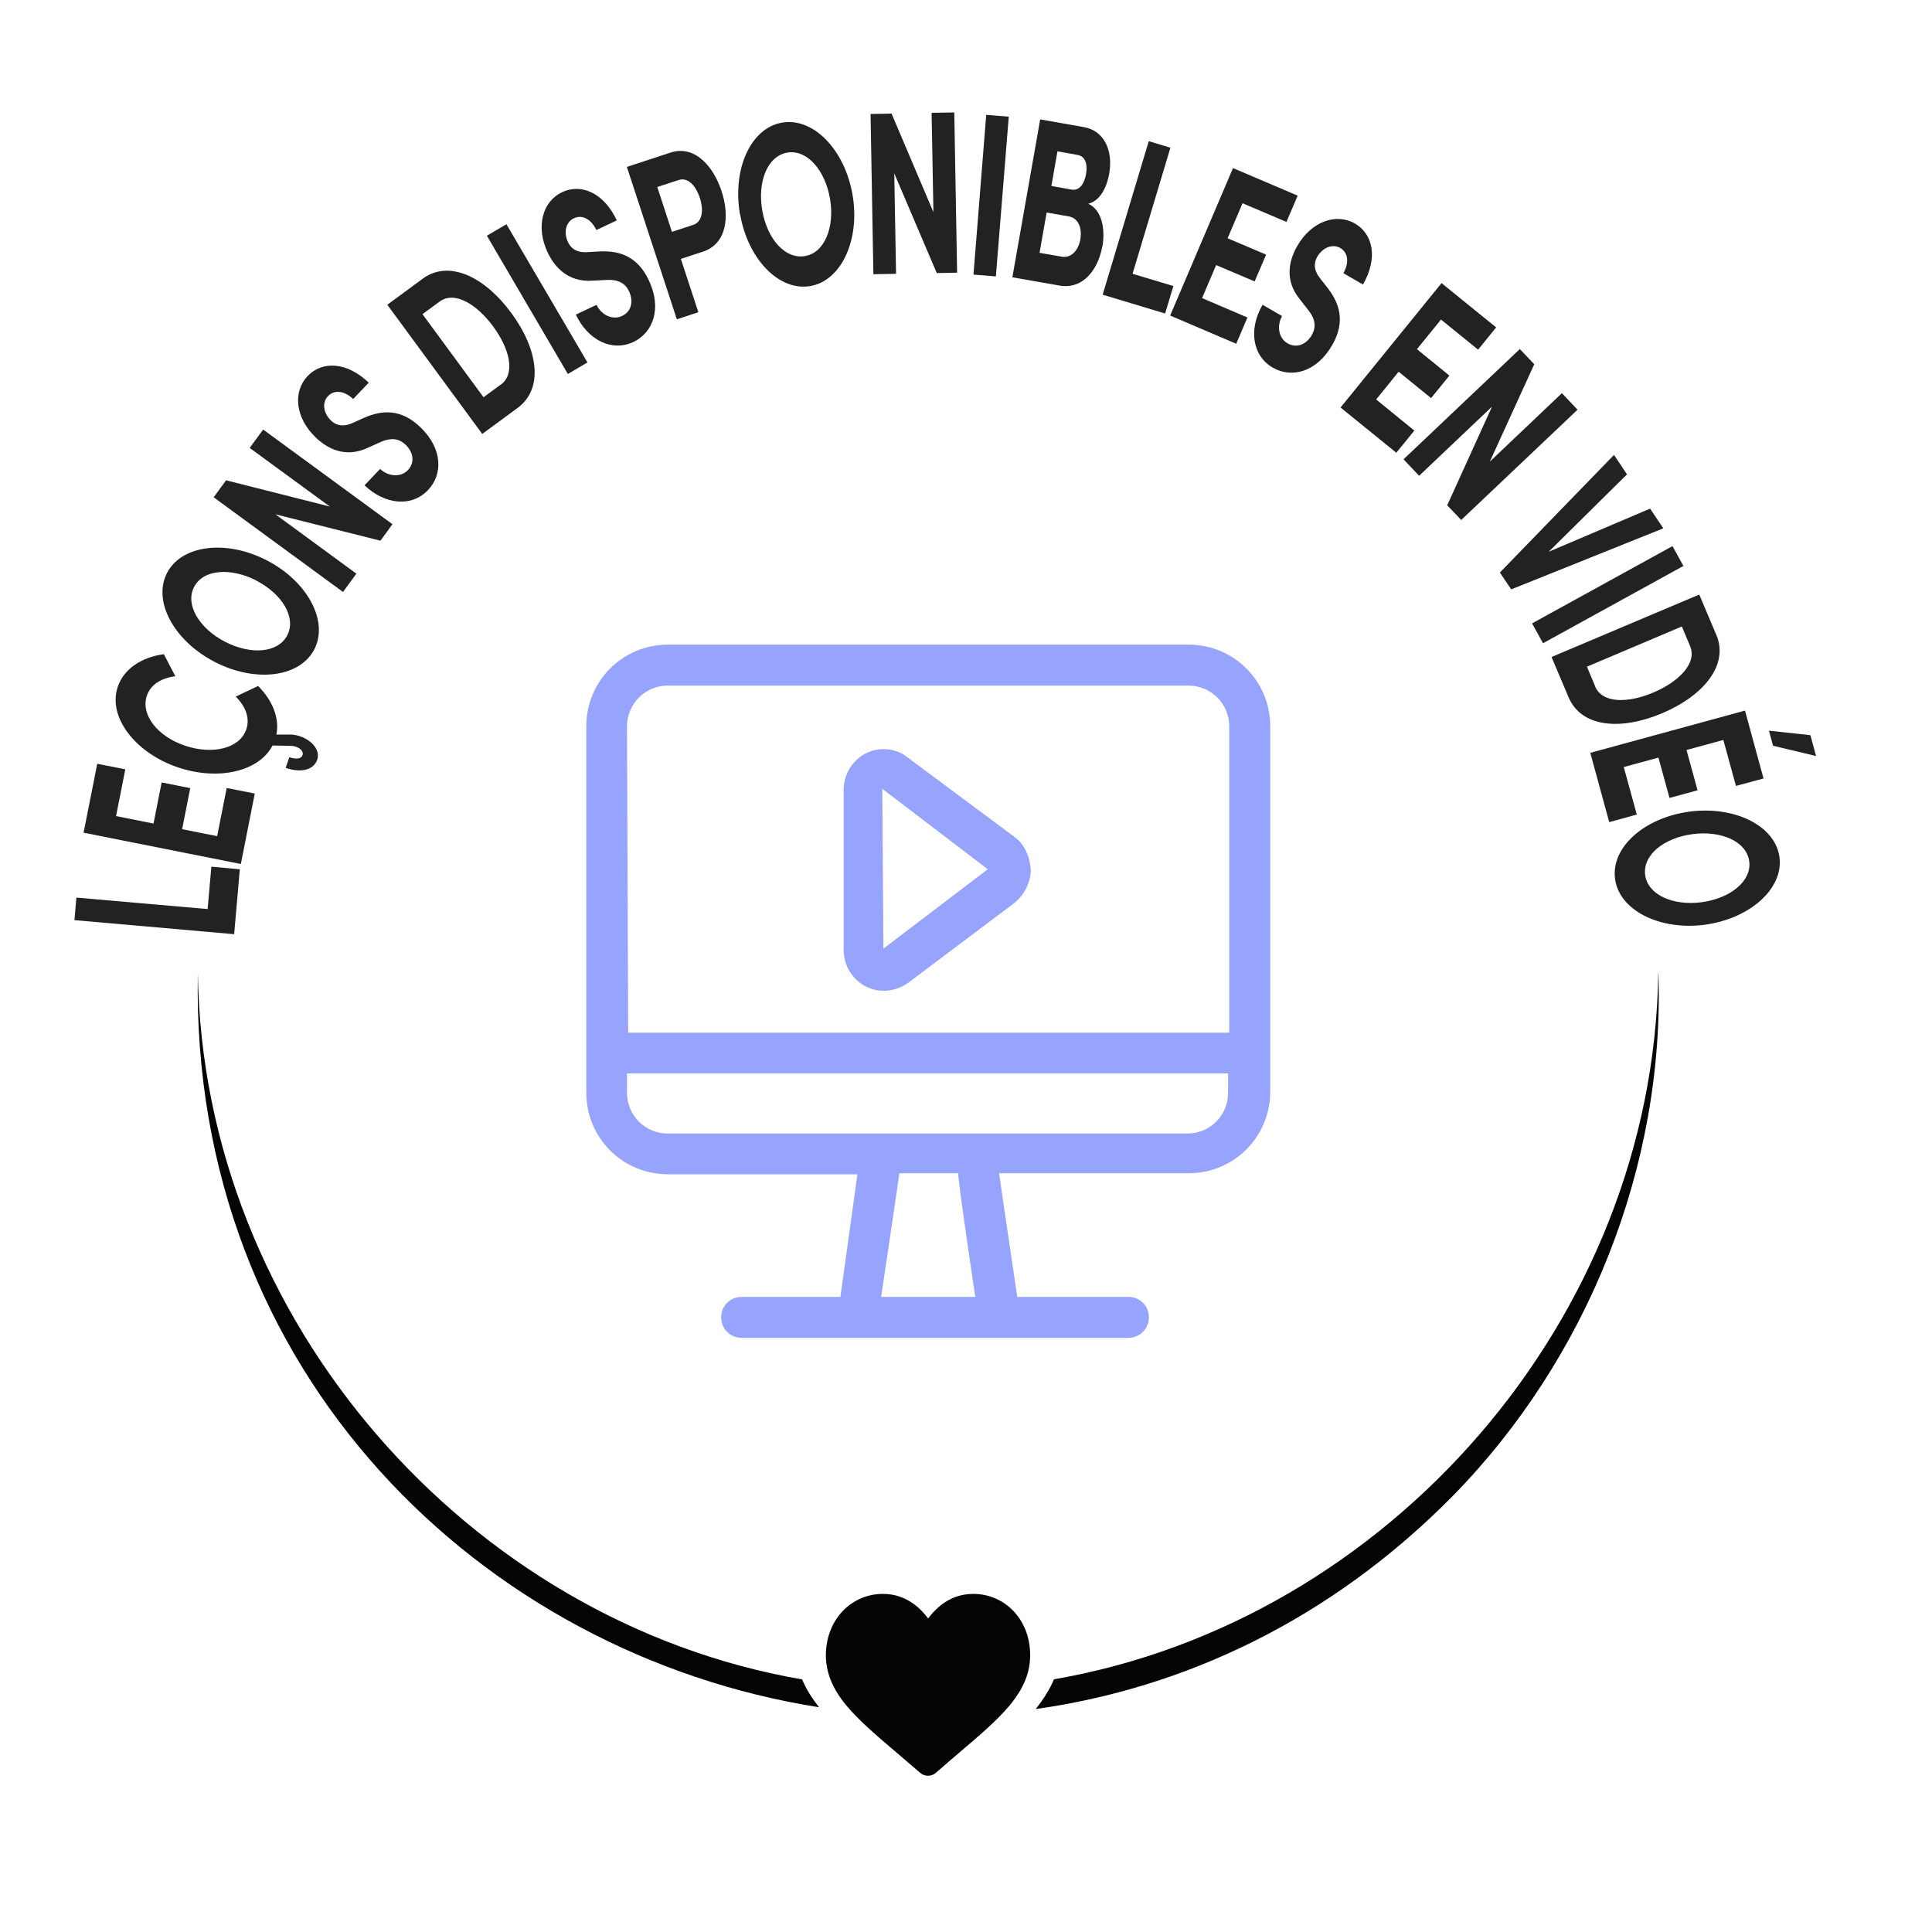
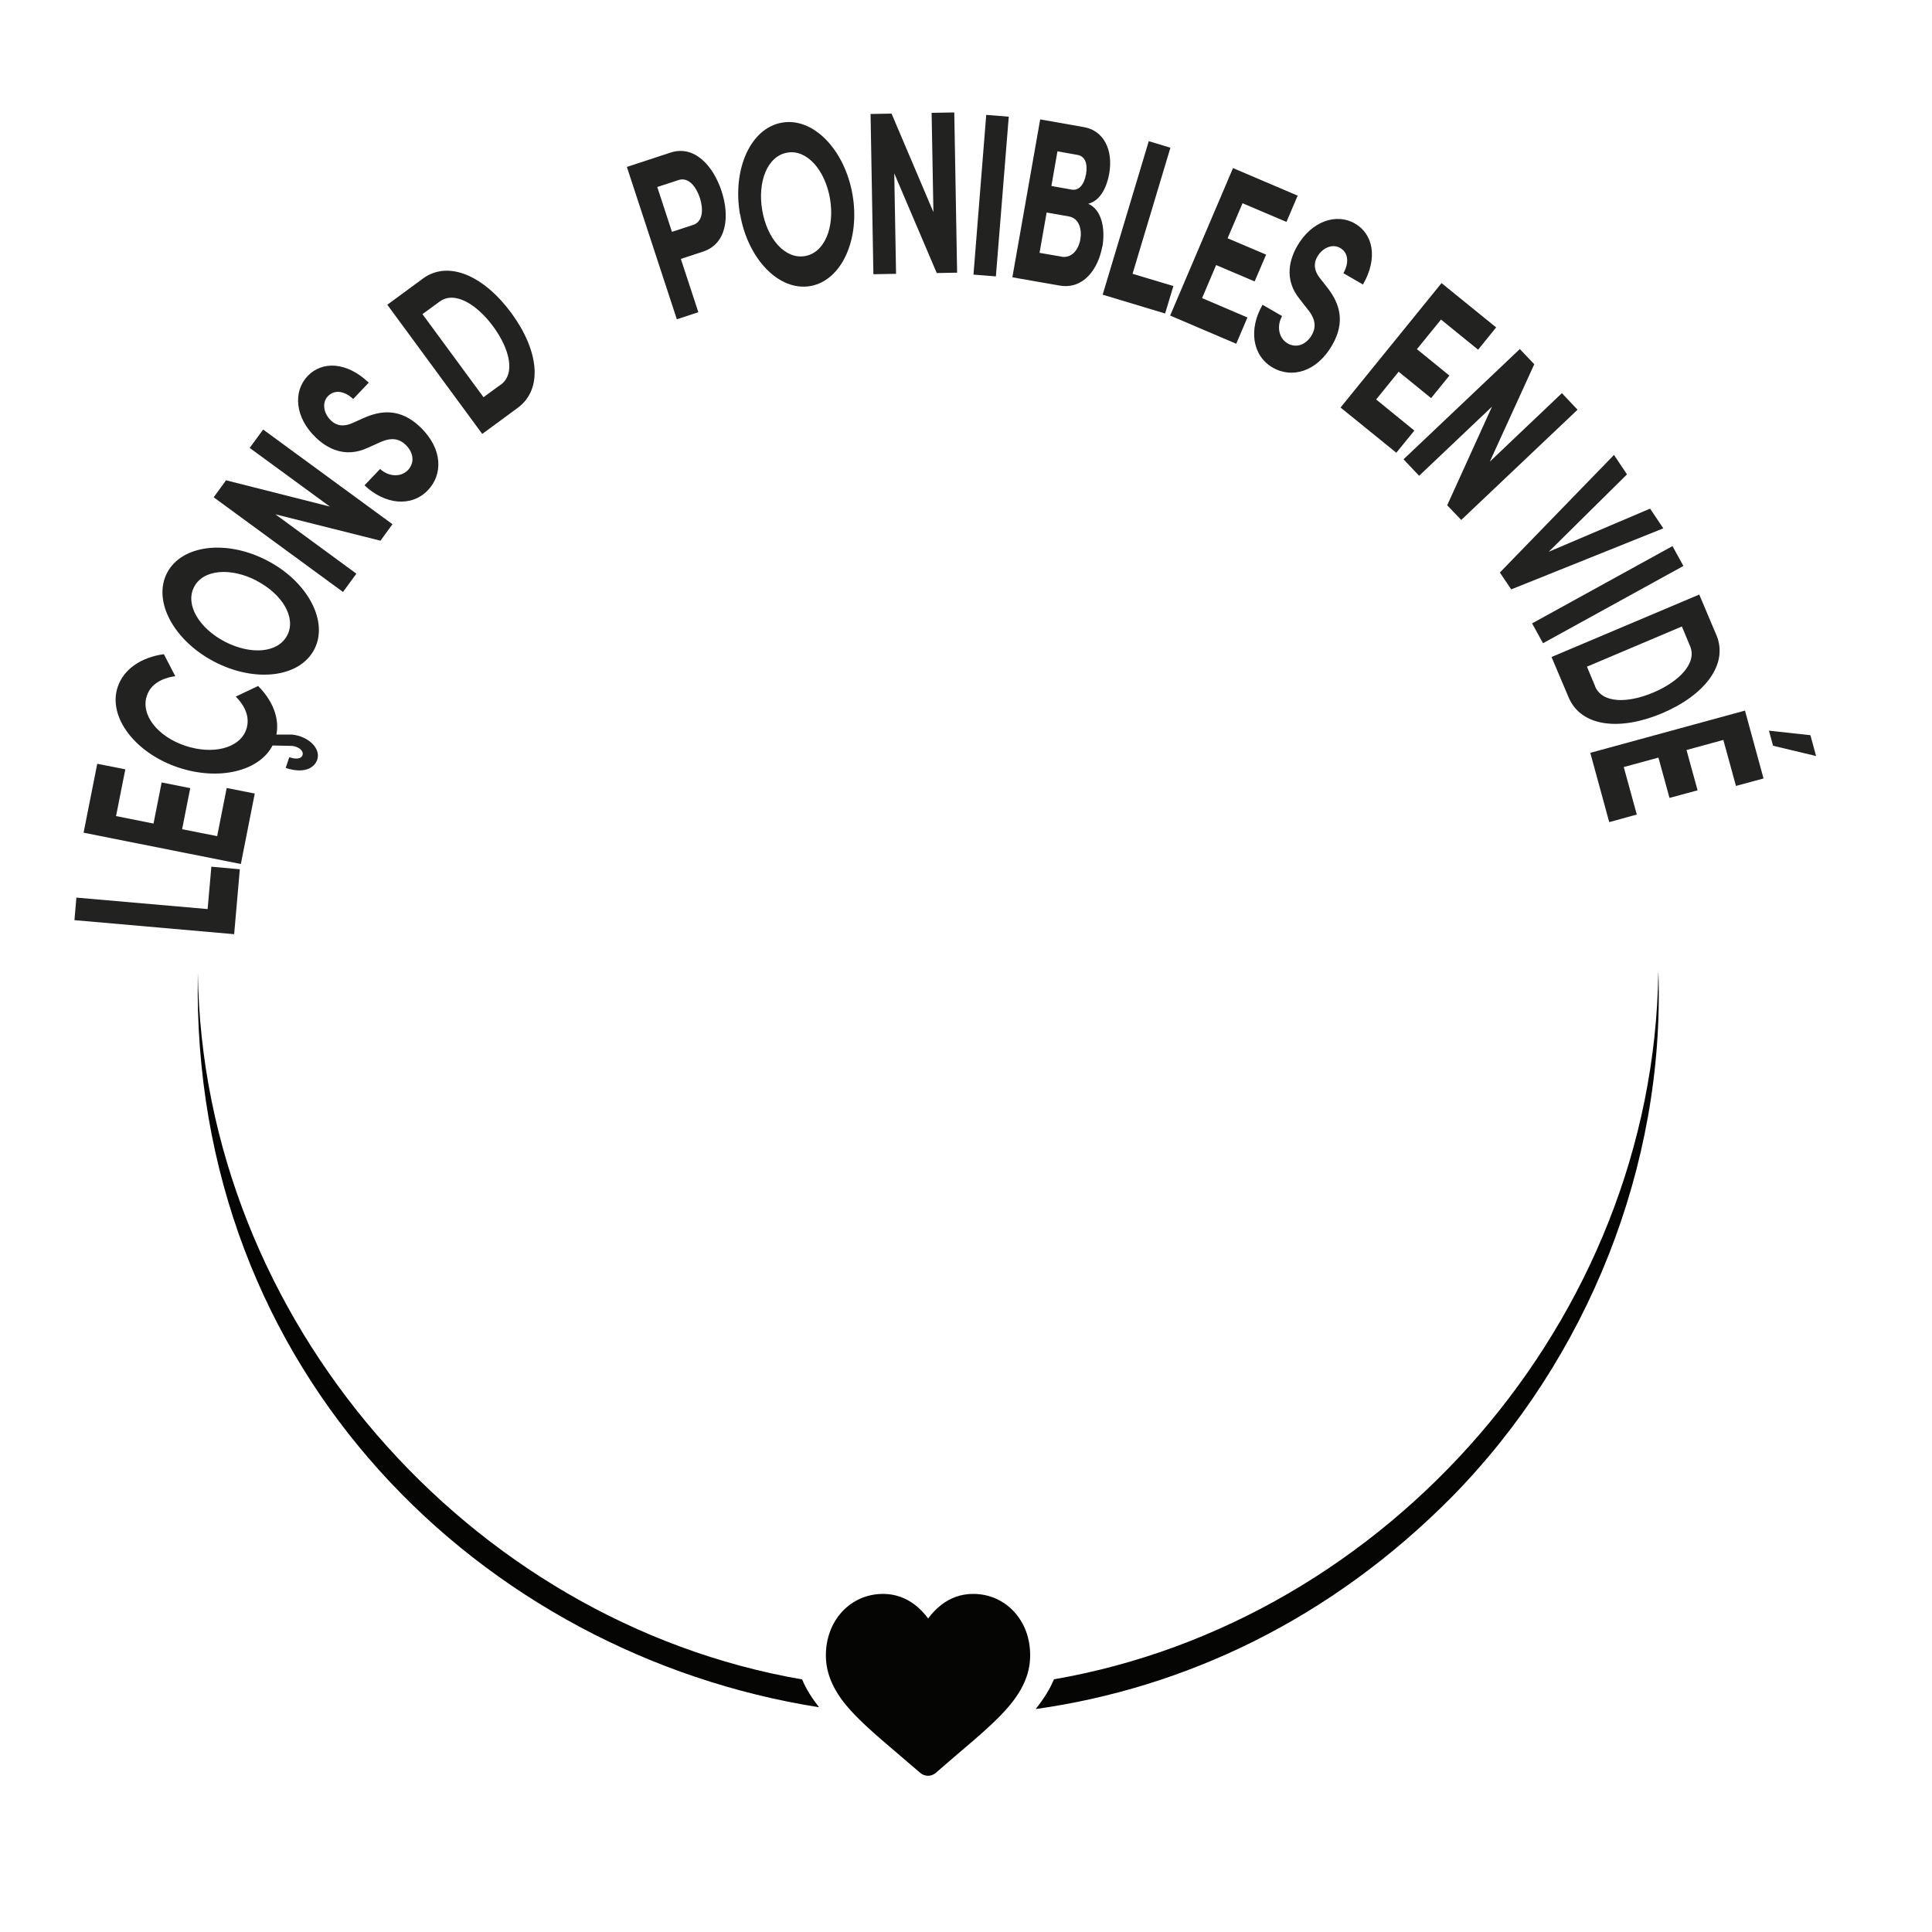
<svg xmlns="http://www.w3.org/2000/svg" id="Layer_1" version="1.1" viewBox="0 0 150 150">
  <defs>
    <style>
      .st0 {
        fill: #050504;
      }

      .st1 {
        fill: #96a4fd;
      }

      .st2 {
        fill: #222221;
      }
    </style>
  </defs>
  <path class="st0" d="M15.36,75.54c-.6,31.18,22.19,52.91,48.23,57.01-.57-.73-1.02-1.44-1.31-2.16-25.89-4.47-46.54-27.91-46.92-54.85ZM128.75,75.53c-.38,26.94-21.03,50.38-46.92,54.85-.32.77-.8,1.53-1.42,2.31,11.52-1.62,22.85-6.9,32.33-16.49,10.52-10.7,16.52-25.7,16.02-40.67h-.01Z" />
  <path class="st0" d="M78.73,125.13c-.82-.89-1.95-1.38-3.17-1.38-.92,0-1.76.29-2.49.86-.37.29-.71.64-1.01,1.05-.3-.41-.64-.76-1.01-1.05-.74-.57-1.58-.86-2.49-.86-1.23,0-2.35.49-3.18,1.38-.81.88-1.26,2.08-1.26,3.39s.5,2.57,1.57,3.87c.96,1.16,2.34,2.34,3.94,3.7.55.47,1.16.99,1.81,1.55.17.15.39.23.61.23s.44-.08.61-.23c.64-.56,1.26-1.09,1.81-1.56,1.6-1.36,2.98-2.54,3.94-3.7,1.07-1.3,1.57-2.52,1.57-3.87s-.45-2.51-1.26-3.39h.01Z" />
  <path class="st2" d="M16.12,70.58l.29-3.29,2.21.2-.44,5.04-12.4-1.09.15-1.75s10.19.89,10.19.89Z" />
  <path class="st2" d="M16.86,64.92l.74-3.74,2.18.43-1.08,5.47-12.21-2.43,1.06-5.35,2.18.43-.72,3.63,2.91.58.63-3.19,2.22.44-.63,3.19,2.73.54h-.01Z" />
  <path class="st2" d="M18.29,54.09l1.75-.83c1.13,1.13,1.67,2.5,1.42,3.77h.97c.31-.02.63.06.85.13,1.03.35,1.58,1.14,1.35,1.82-.24.71-1.11,1.09-2.45.64l.28-.83c.51.17.92.15,1.03-.17.08-.23-.12-.51-.51-.64-.1-.04-.24-.07-.38-.07l-1.44-.03c-1.04,2.01-4.19,2.76-7.34,1.7-3.32-1.12-5.47-3.91-4.68-6.25.47-1.4,1.84-2.3,3.58-2.54l.89,1.71c-1.1.15-1.92.65-2.21,1.52-.5,1.5.87,3.18,2.98,3.88,2.11.71,4.23.22,4.74-1.27.3-.89-.05-1.78-.83-2.56v.02Z" />
  <path class="st2" d="M16.65,51.38c-3.14-1.63-4.82-4.7-3.68-6.9,1.14-2.19,4.63-2.6,7.77-.96,3.13,1.62,4.8,4.72,3.66,6.9-1.14,2.2-4.62,2.59-7.75.96ZM19.92,45.08c-1.99-1.03-4.14-.89-4.85.49-.72,1.39.41,3.22,2.39,4.25,1.99,1.03,4.11.9,4.84-.49.72-1.38-.39-3.21-2.38-4.24h0Z" />
  <path class="st2" d="M19.39,34.77l1.04-1.42,10.04,7.35-.93,1.28-8.16-2.05,6.29,4.61-1.04,1.42-10.04-7.35.96-1.32,8.06,2.04-6.22-4.55h0Z" />
  <path class="st2" d="M28.3,37.68l1.21-1.27c.65.6,1.6.67,2.16.09.54-.57.45-1.37-.19-1.98-.5-.47-1.09-.55-1.84-.24l-1.05.47c-1.84.88-3.26,0-4.07-.78-1.61-1.53-1.79-3.56-.64-4.77,1.13-1.19,3.04-1.12,4.75.51l-1.21,1.27c-.64-.61-1.43-.77-1.96-.22-.47.49-.36,1.32.24,1.89.22.21.72.6,1.63.21l.96-.43c1.31-.57,2.8-.74,4.33.72,1.79,1.71,1.75,3.71.61,4.9-1.28,1.35-3.35,1.13-4.93-.37Z" />
  <path class="st2" d="M32.83,21.63c2.02-1.48,4.8-.16,6.89,2.7,2.08,2.84,2.49,5.86.47,7.34l-2.75,2.02-7.37-10.03,2.75-2.02h0ZM38.88,29.87c1.17-.86.68-2.79-.58-4.51-1.26-1.72-2.99-2.8-4.16-1.95l-1.34.98,4.74,6.45,1.34-.98h0Z" />
-   <path class="st2" d="M44.09,29.04l-6.29-10.74,1.52-.89,6.29,10.73-1.51.89h-.01Z" />
-   <path class="st2" d="M44.72,24.42l1.59-.75c.39.79,1.25,1.21,1.99.86.71-.34.91-1.11.54-1.91-.29-.62-.82-.91-1.64-.89l-1.15.06c-2.04.16-3.05-1.18-3.53-2.19-.95-2.01-.39-3.97,1.12-4.68,1.49-.7,3.24.05,4.25,2.19l-1.59.75c-.38-.8-1.06-1.24-1.75-.91-.62.29-.81,1.1-.45,1.85.13.28.46.82,1.44.78l1.05-.06c1.43-.06,2.88.32,3.78,2.23,1.06,2.24.3,4.09-1.19,4.8-1.68.79-3.54-.15-4.47-2.12h.01Z" />
  <path class="st2" d="M52.05,11.85c1.87-.62,3.33,1.04,3.97,2.98.64,1.94.43,4.1-1.45,4.71l-1.71.56,1.36,4.14-1.67.55-3.88-11.83s3.38-1.11,3.38-1.11ZM53.8,17.47c.8-.26.81-1.26.54-2.1-.28-.86-.88-1.65-1.66-1.39l-1.65.54,1.14,3.48,1.62-.53h.01Z" />
  <path class="st2" d="M57.45,16.63c-.6-3.49.82-6.69,3.27-7.11,2.43-.42,4.87,2.11,5.47,5.6.6,3.47-.85,6.67-3.28,7.09-2.44.42-4.86-2.12-5.45-5.59h-.01ZM64.44,15.42c-.38-2.21-1.79-3.84-3.32-3.57-1.55.27-2.32,2.27-1.94,4.48.38,2.21,1.77,3.82,3.32,3.55,1.53-.26,2.32-2.25,1.94-4.46Z" />
  <path class="st2" d="M72.33,8.76l1.76-.03.22,12.44-1.58.03-3.3-7.74.14,7.8-1.76.03-.22-12.44,1.63-.03,3.25,7.65s-.14-7.71-.14-7.71Z" />
  <path class="st2" d="M75.58,21.32l.99-12.4,1.75.14-1,12.4-1.75-.14h.01Z" />
  <path class="st2" d="M85.58,19.14c-.3,1.69-1.43,3.36-3.32,3.03l-3.66-.64,2.16-12.26,3.4.6c1.53.27,2.28,1.76,1.96,3.61-.16.91-.62,2.09-1.63,2.34,1.05.46,1.34,1.94,1.1,3.33h-.01ZM82.4,19.93c.81.14,1.34-.54,1.48-1.36.13-.76-.09-1.63-.91-1.77l-1.71-.3-.55,3.13,1.68.29h.01ZM83.67,12.03l-1.57-.28-.47,2.69,1.57.28c.55.1.97-.36,1.12-1.2.13-.75-.04-1.38-.65-1.49Z" />
  <path class="st2" d="M87.94,21.26l3.16.95-.64,2.13-4.85-1.46,3.58-11.92,1.68.51-2.94,9.79h0Z" />
  <path class="st2" d="M93.34,23.15l3.51,1.5-.87,2.04-5.13-2.19,4.88-11.45,5.02,2.14-.87,2.04-3.41-1.45-1.16,2.72,2.99,1.27-.89,2.08-2.99-1.27-1.09,2.56h.01Z" />
  <path class="st2" d="M98.02,23.66l1.52.88c-.43.77-.27,1.72.43,2.12.68.39,1.44.11,1.88-.65.34-.6.28-1.2-.21-1.85l-.71-.91c-1.3-1.58-.77-3.17-.22-4.14,1.11-1.93,3.03-2.59,4.48-1.76,1.42.82,1.81,2.69.63,4.74l-1.52-.88c.44-.77.41-1.58-.25-1.96-.59-.34-1.37-.03-1.78.69-.15.27-.41.85.19,1.63l.65.83c.86,1.14,1.38,2.54.33,4.38-1.23,2.15-3.19,2.59-4.61,1.77-1.61-.92-1.9-2.99-.81-4.88h0Z" />
  <path class="st2" d="M106.85,31.02l2.96,2.41-1.4,1.72-4.33-3.51,7.84-9.66,4.24,3.44-1.4,1.73-2.88-2.34-1.87,2.3,2.52,2.05-1.42,1.75-2.52-2.05-1.75,2.16h.01Z" />
  <path class="st2" d="M121.27,30.53l1.21,1.28-9.03,8.56-1.09-1.14,3.48-7.66-5.66,5.37-1.21-1.28,9.03-8.56,1.12,1.18-3.45,7.56,5.59-5.31h0Z" />
  <path class="st2" d="M128.12,39.5l1.02,1.52-11.81,4.74-.88-1.31,8.86-9.13,1.01,1.51-6.08,6.01,7.87-3.35h0Z" />
  <path class="st2" d="M118.95,48.4l10.9-6,.85,1.54-10.9,6-.85-1.54Z" />
  <path class="st2" d="M133.26,49.3c.97,2.31-.96,4.7-4.22,6.08-3.25,1.37-6.27,1.07-7.25-1.23l-1.33-3.14,11.47-4.85,1.33,3.15h0ZM123.84,53.29c.57,1.34,2.55,1.31,4.52.48,1.96-.83,3.42-2.26,2.86-3.6l-.64-1.53-7.37,3.12.64,1.53h-.01Z" />
  <path class="st2" d="M126.07,59.56l1.01,3.68-2.14.59-1.47-5.38,12.01-3.28,1.44,5.27-2.14.58-.98-3.57-2.86.78.86,3.13-2.18.59-.86-3.13-2.68.73h-.01ZM141.01,58.7l-3.35-.8-.32-1.17,3.22.35.44,1.62h.01Z" />
-   <path class="st2" d="M131.2,63.01c3.51-.45,6.65,1.11,6.96,3.56.31,2.44-2.32,4.77-5.83,5.23-3.49.45-6.63-1.13-6.94-3.58-.32-2.46,2.32-4.76,5.82-5.21h-.01ZM132.1,70.05c2.22-.29,3.91-1.63,3.71-3.17-.2-1.55-2.17-2.41-4.39-2.12s-3.89,1.61-3.69,3.17c.2,1.54,2.15,2.41,4.37,2.12Z" />
  <g id="Layer_4">
-     <path class="st1" d="M65.24,100.69h-7.66c-.88,0-1.59.7-1.59,1.59s.7,1.59,1.59,1.59h30.03c.88,0,1.59-.7,1.59-1.59s-.7-1.59-1.59-1.59h-8.63s-1.41-9.51-1.41-9.6h14.71c3.52,0,6.34-2.82,6.34-6.34v-28.36c0-3.52-2.82-6.34-6.34-6.34h-40.42c-3.52,0-6.34,2.82-6.34,6.34v28.44c0,3.52,2.82,6.34,6.34,6.34h14.71l-1.32,9.51h-.01ZM68.41,100.69s1.41-9.42,1.41-9.6h4.58c-.09.18,1.32,9.6,1.32,9.6h-7.31ZM48.68,56.4c0-1.76,1.41-3.17,3.17-3.17h40.42c1.76,0,3.17,1.41,3.17,3.17v23.78h-46.67l-.09-23.78h0ZM51.85,88.01c-1.76,0-3.17-1.41-3.17-3.17v-1.5h46.67v1.5c0,1.76-1.41,3.17-3.17,3.17h-40.33Z" />
-     <path class="st1" d="M78.71,64.94l-8.28-6.16c-.53-.44-1.23-.62-1.85-.62-1.67,0-3.08,1.41-3.08,3.17v12.42c0,1.76,1.41,3.17,3.08,3.17.7,0,1.32-.18,1.94-.62l8.19-6.16c.79-.62,1.32-1.59,1.32-2.64-.09-1.06-.53-2.03-1.32-2.55h0ZM68.59,73.66l-.09-12.42,8.19,6.25-8.1,6.16h0Z" />
-   </g>
+     </g>
</svg>